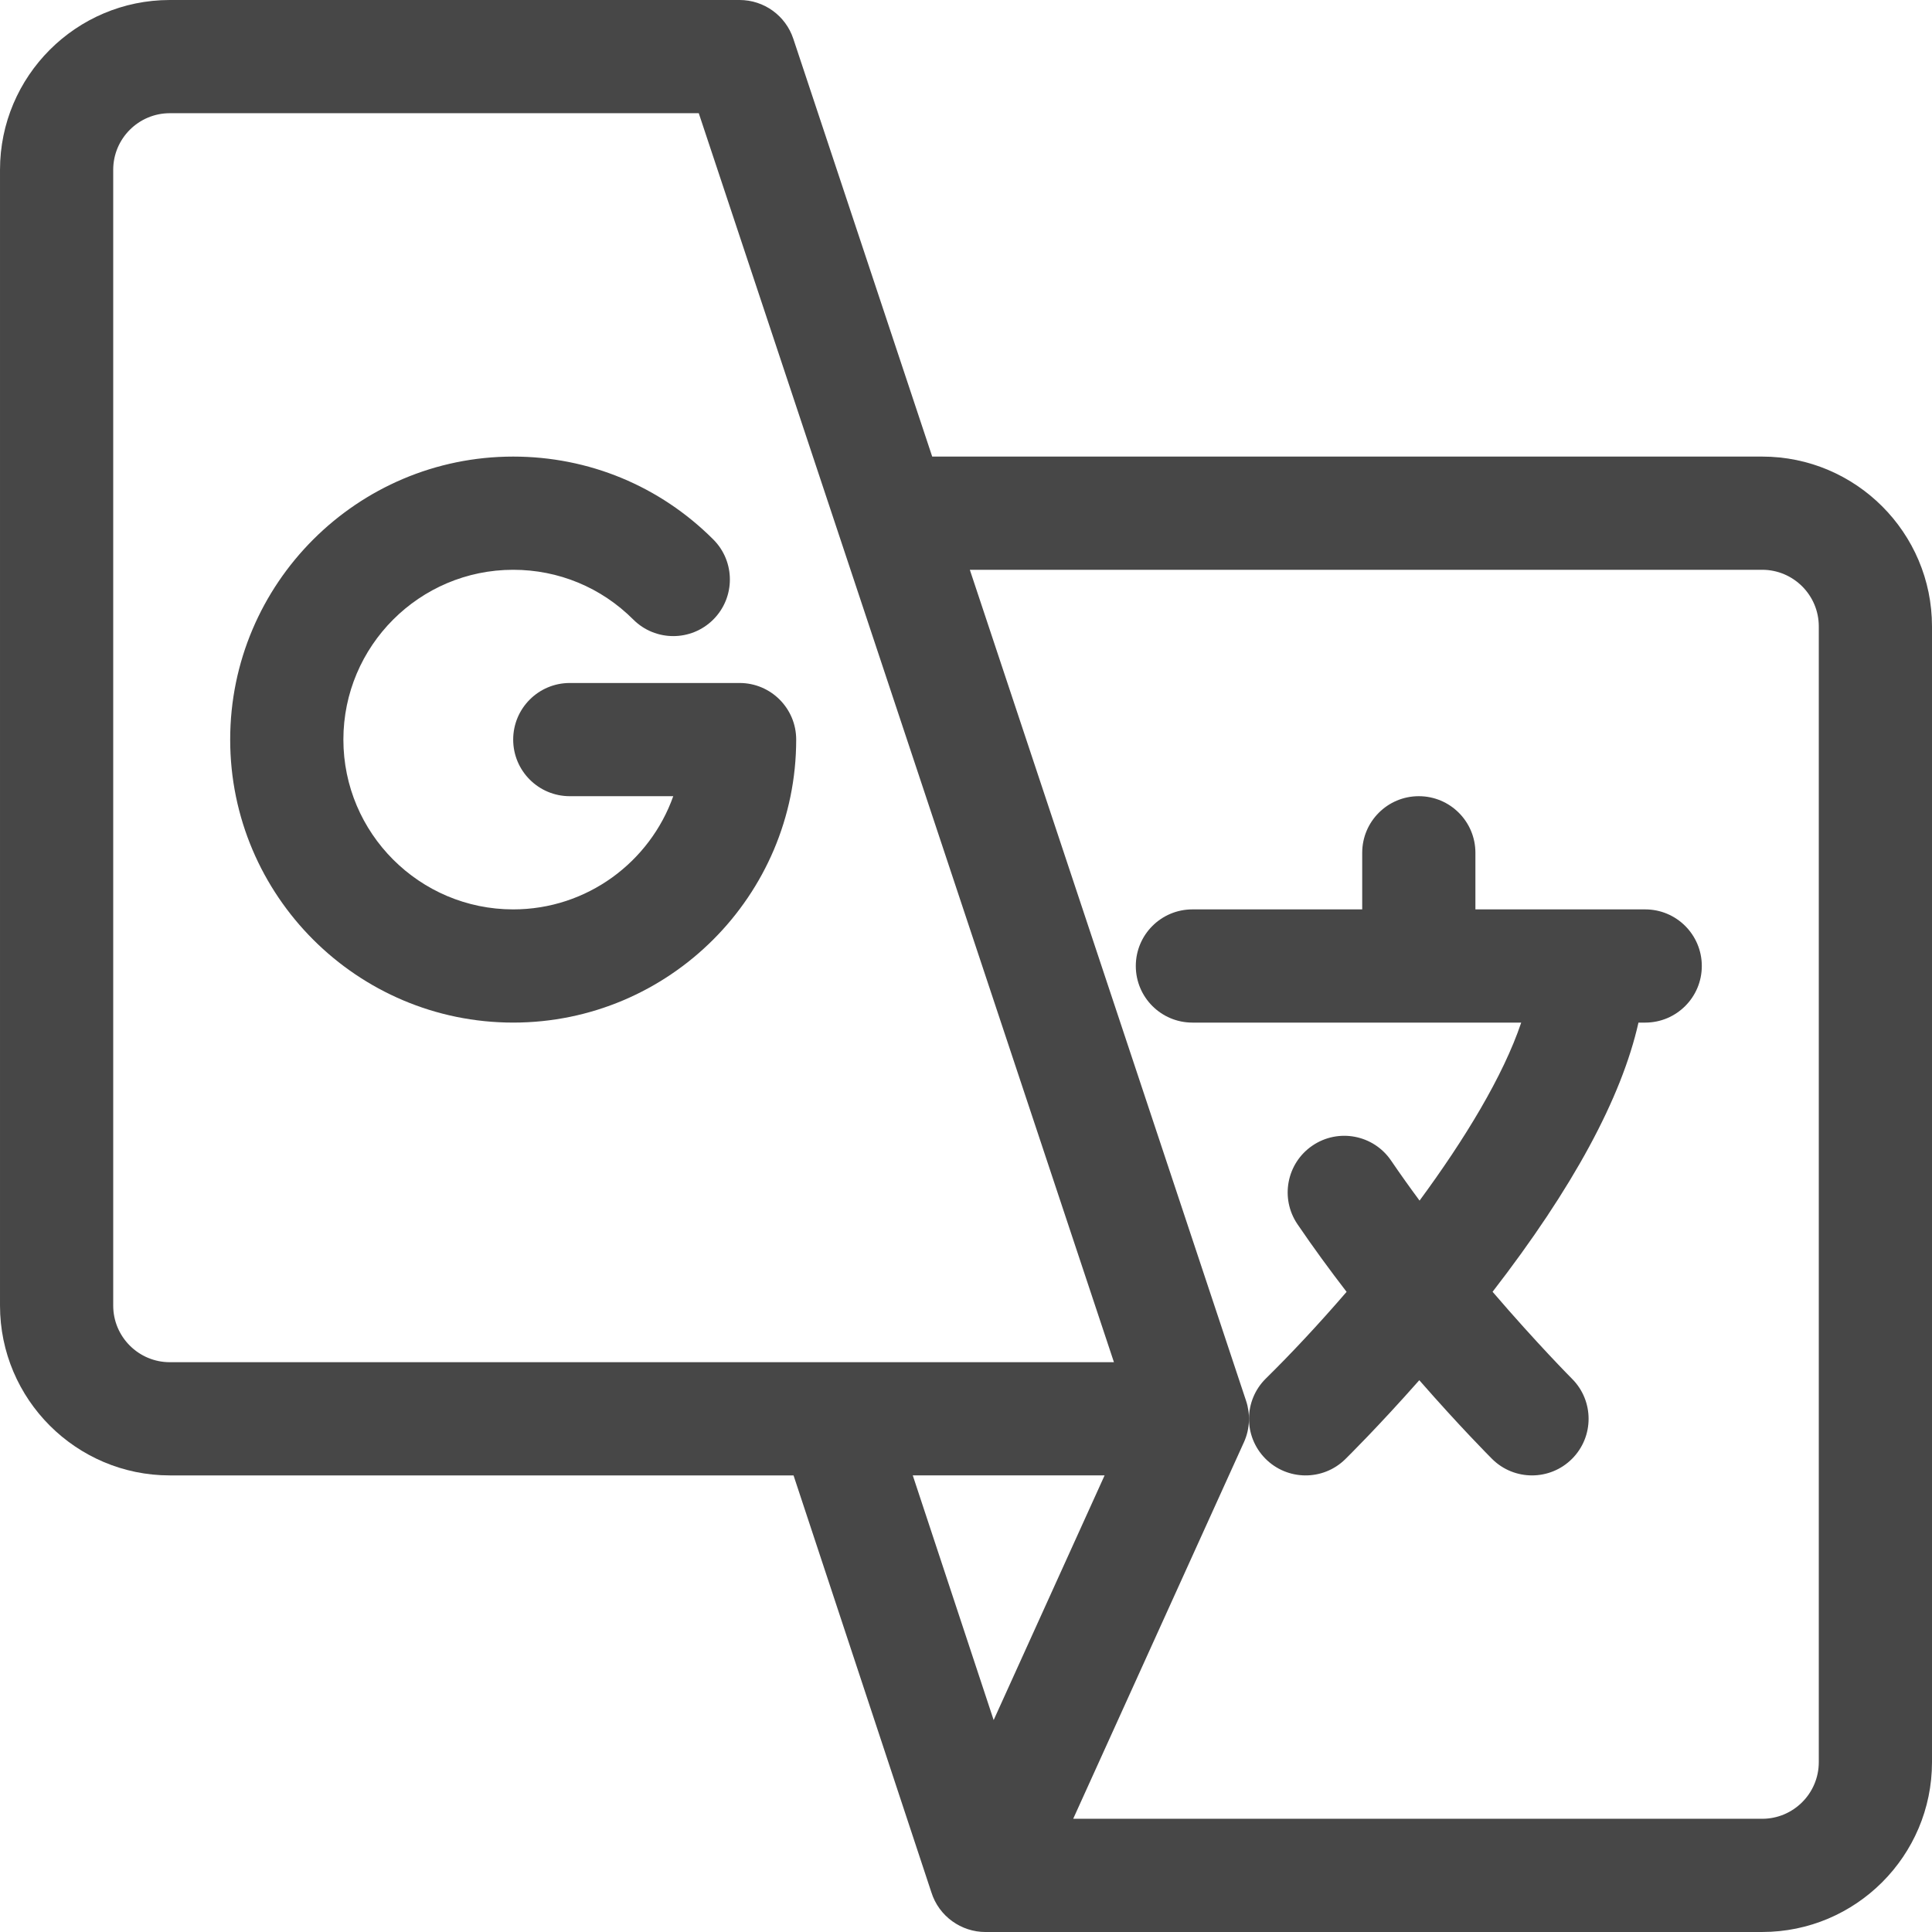
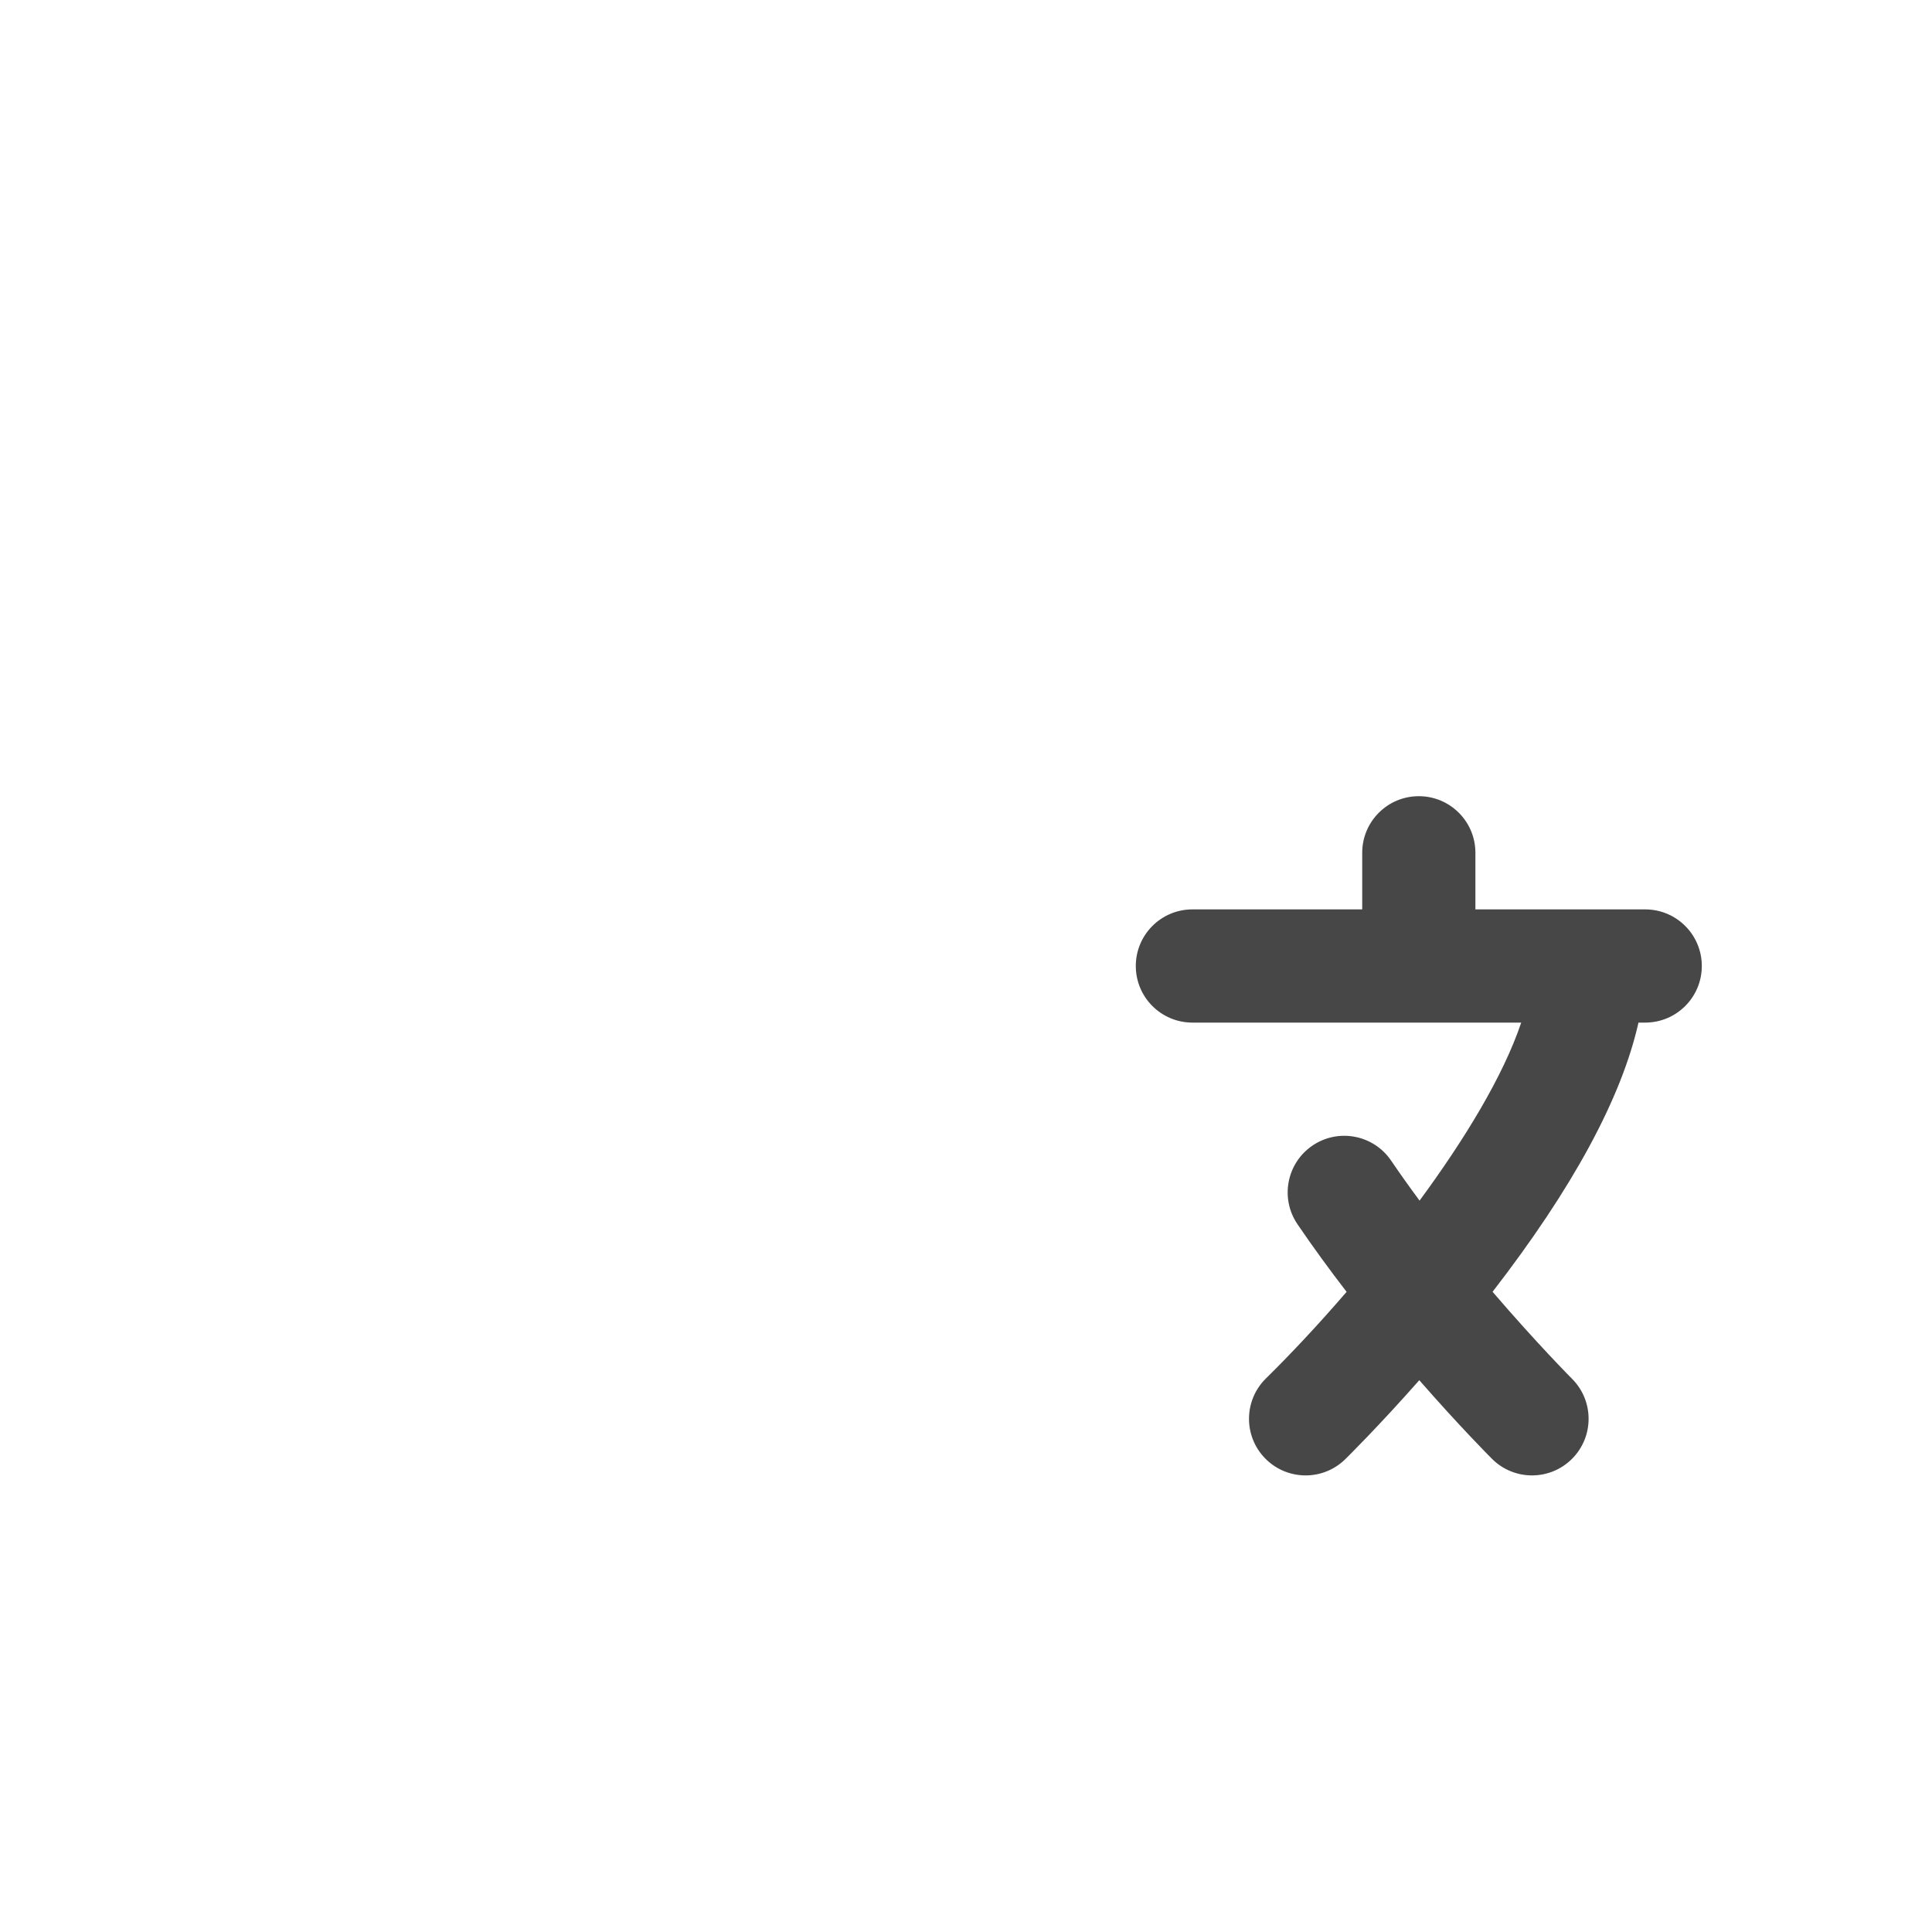
<svg xmlns="http://www.w3.org/2000/svg" version="1.1" id="Layer_1" x="0px" y="0px" width="512px" height="512px" viewBox="0 0 512 512" enable-background="new 0 0 512 512" xml:space="preserve">
  <g>
    <g>
-       <path fill="#474747" d="M466.998,120.999H247.043L210.234,10.268C208.196,4.137,202.461,0,196,0H45.002c-24.813,0-45,20.187-45,45    v300.998c0,24.813,20.187,45,45,45h165.296l36.509,110.437c2.017,6.468,7.999,10.566,14.329,10.566    c0.035,0,0.07-0.004,0.105-0.004H467c24.813,0,45-20.187,45-45V165.999C511.998,141.186,491.811,120.999,466.998,120.999    L466.998,120.999z M45.002,360.997c-8.271,0-15-6.729-15-15V45c0-8.271,6.729-15,15-15H185.18l110.026,330.997    C239.014,360.997,100.483,360.997,45.002,360.997z M292.729,390.997l-29.4,64.84l-21.435-64.84H292.729z M481.998,466.996    c0,8.271-6.729,15-15,15h-182.59l45.253-99.805c1.623-3.579,1.699-7.544,0.571-10.932l-73.216-220.26h209.983    c8.271,0,15,6.729,15,15v300.997H481.998z" />
-       <path fill="#474747" d="M196,180.999h-45c-8.284,0-15,6.716-15,15s6.716,15,15,15h27.42c-6.192,17.459-22.865,30-42.42,30    c-24.813,0-45-20.187-45-45s20.187-45,45-45c12.02,0,23.32,4.681,31.82,13.18c5.857,5.858,15.355,5.858,21.213,0    c5.857-5.858,5.857-15.355,0-21.213c-14.166-14.166-33-21.967-53.033-21.967c-41.355,0-74.999,33.645-74.999,74.999    S94.646,270.997,136,270.997s75-33.644,75-74.999C211,187.715,204.284,180.999,196,180.999L196,180.999z" />
      <path fill="#474747" d="M435.999,240.998h-45v-15c0-8.284-6.716-15-15-15s-15,6.716-15,15v15h-45c-8.284,0-15,6.716-15,15    c0,8.284,6.716,15,15,15h87.138c-4.771,14.185-15.02,30.996-26.938,47.174c-2.567-3.466-5.102-7.013-7.547-10.609    c-4.659-6.851-13.988-8.628-20.838-3.969c-6.851,4.658-8.627,13.988-3.969,20.839c4.208,6.189,8.62,12.211,13.017,17.919    c-7.496,8.694-14.885,16.57-21.369,22.94c-5.913,5.802-6.003,15.299-0.201,21.212c5.778,5.889,15.274,6.027,21.212,0.201    c0.517-0.508,8.698-8.566,19.624-20.937c10.663,12.2,18.645,20.218,19.264,20.837c5.855,5.855,15.349,5.858,21.208,0.002    c5.858-5.855,5.861-15.352,0.007-21.212c-0.157-0.157-9.34-9.392-21.059-23.059c21.233-27.448,34.179-51.357,38.663-71.337h1.786    c8.284,0,15-6.716,15-15S444.283,240.998,435.999,240.998L435.999,240.998z" />
    </g>
  </g>
</svg>